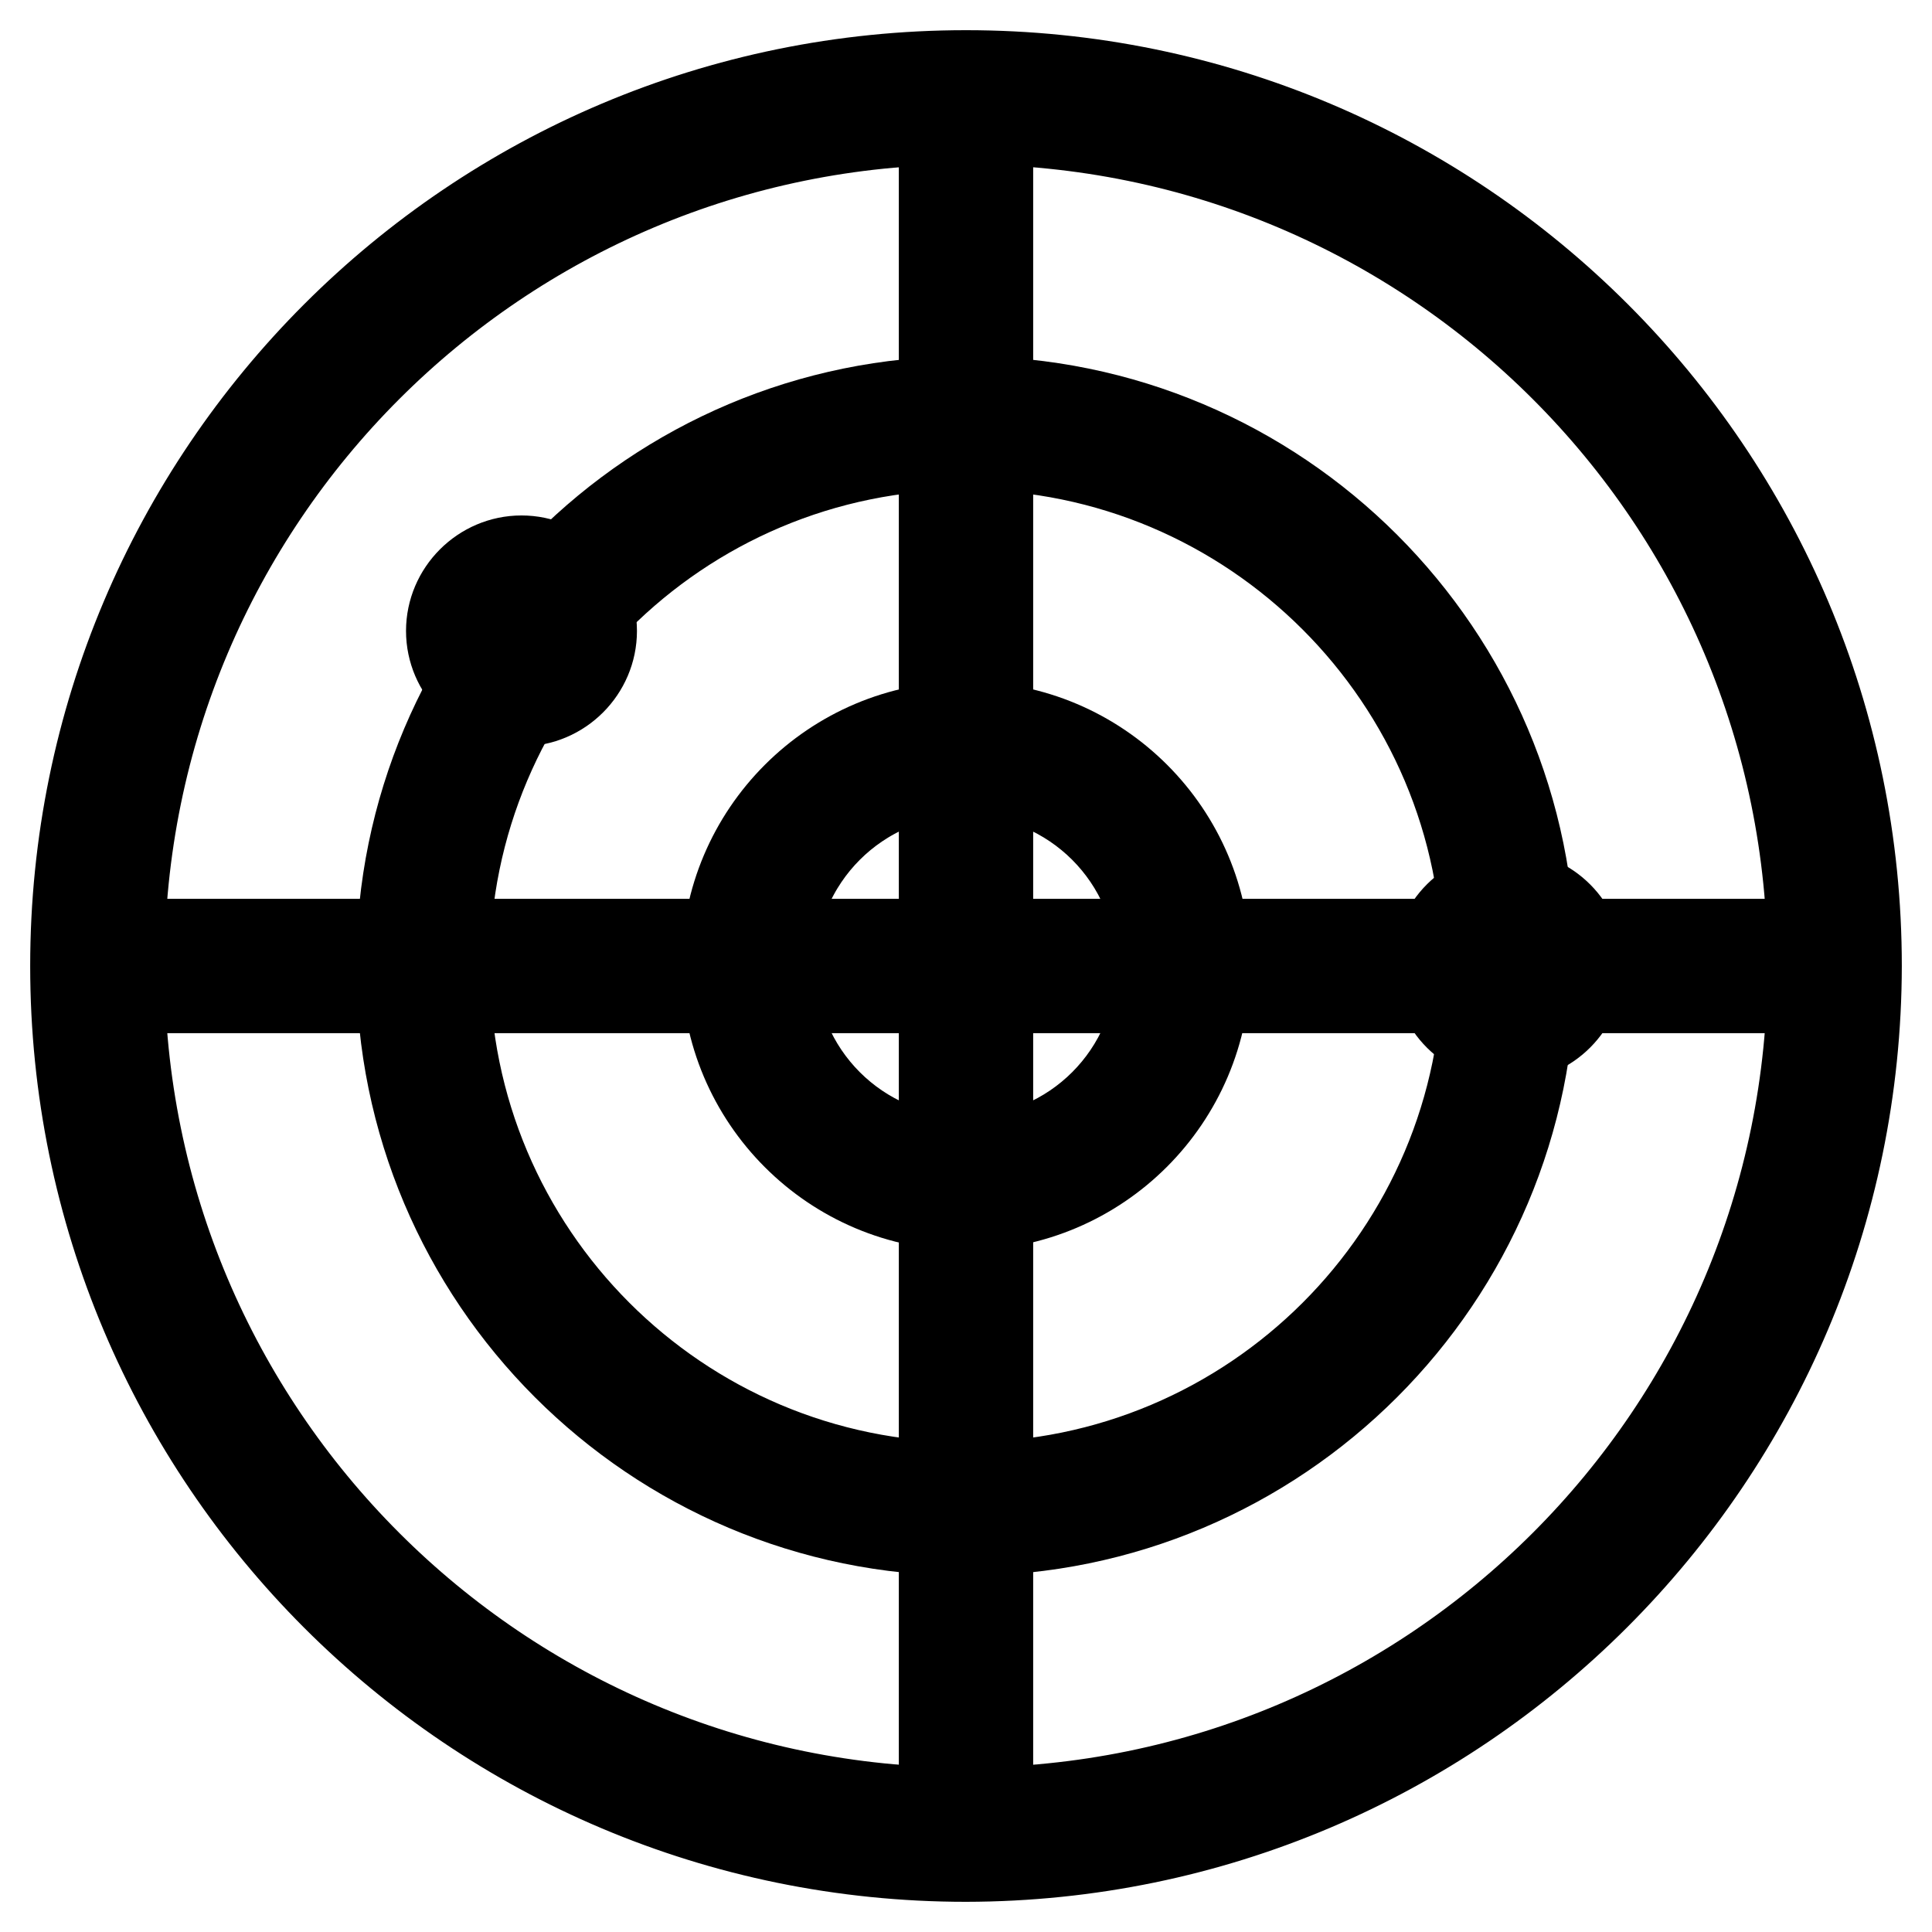
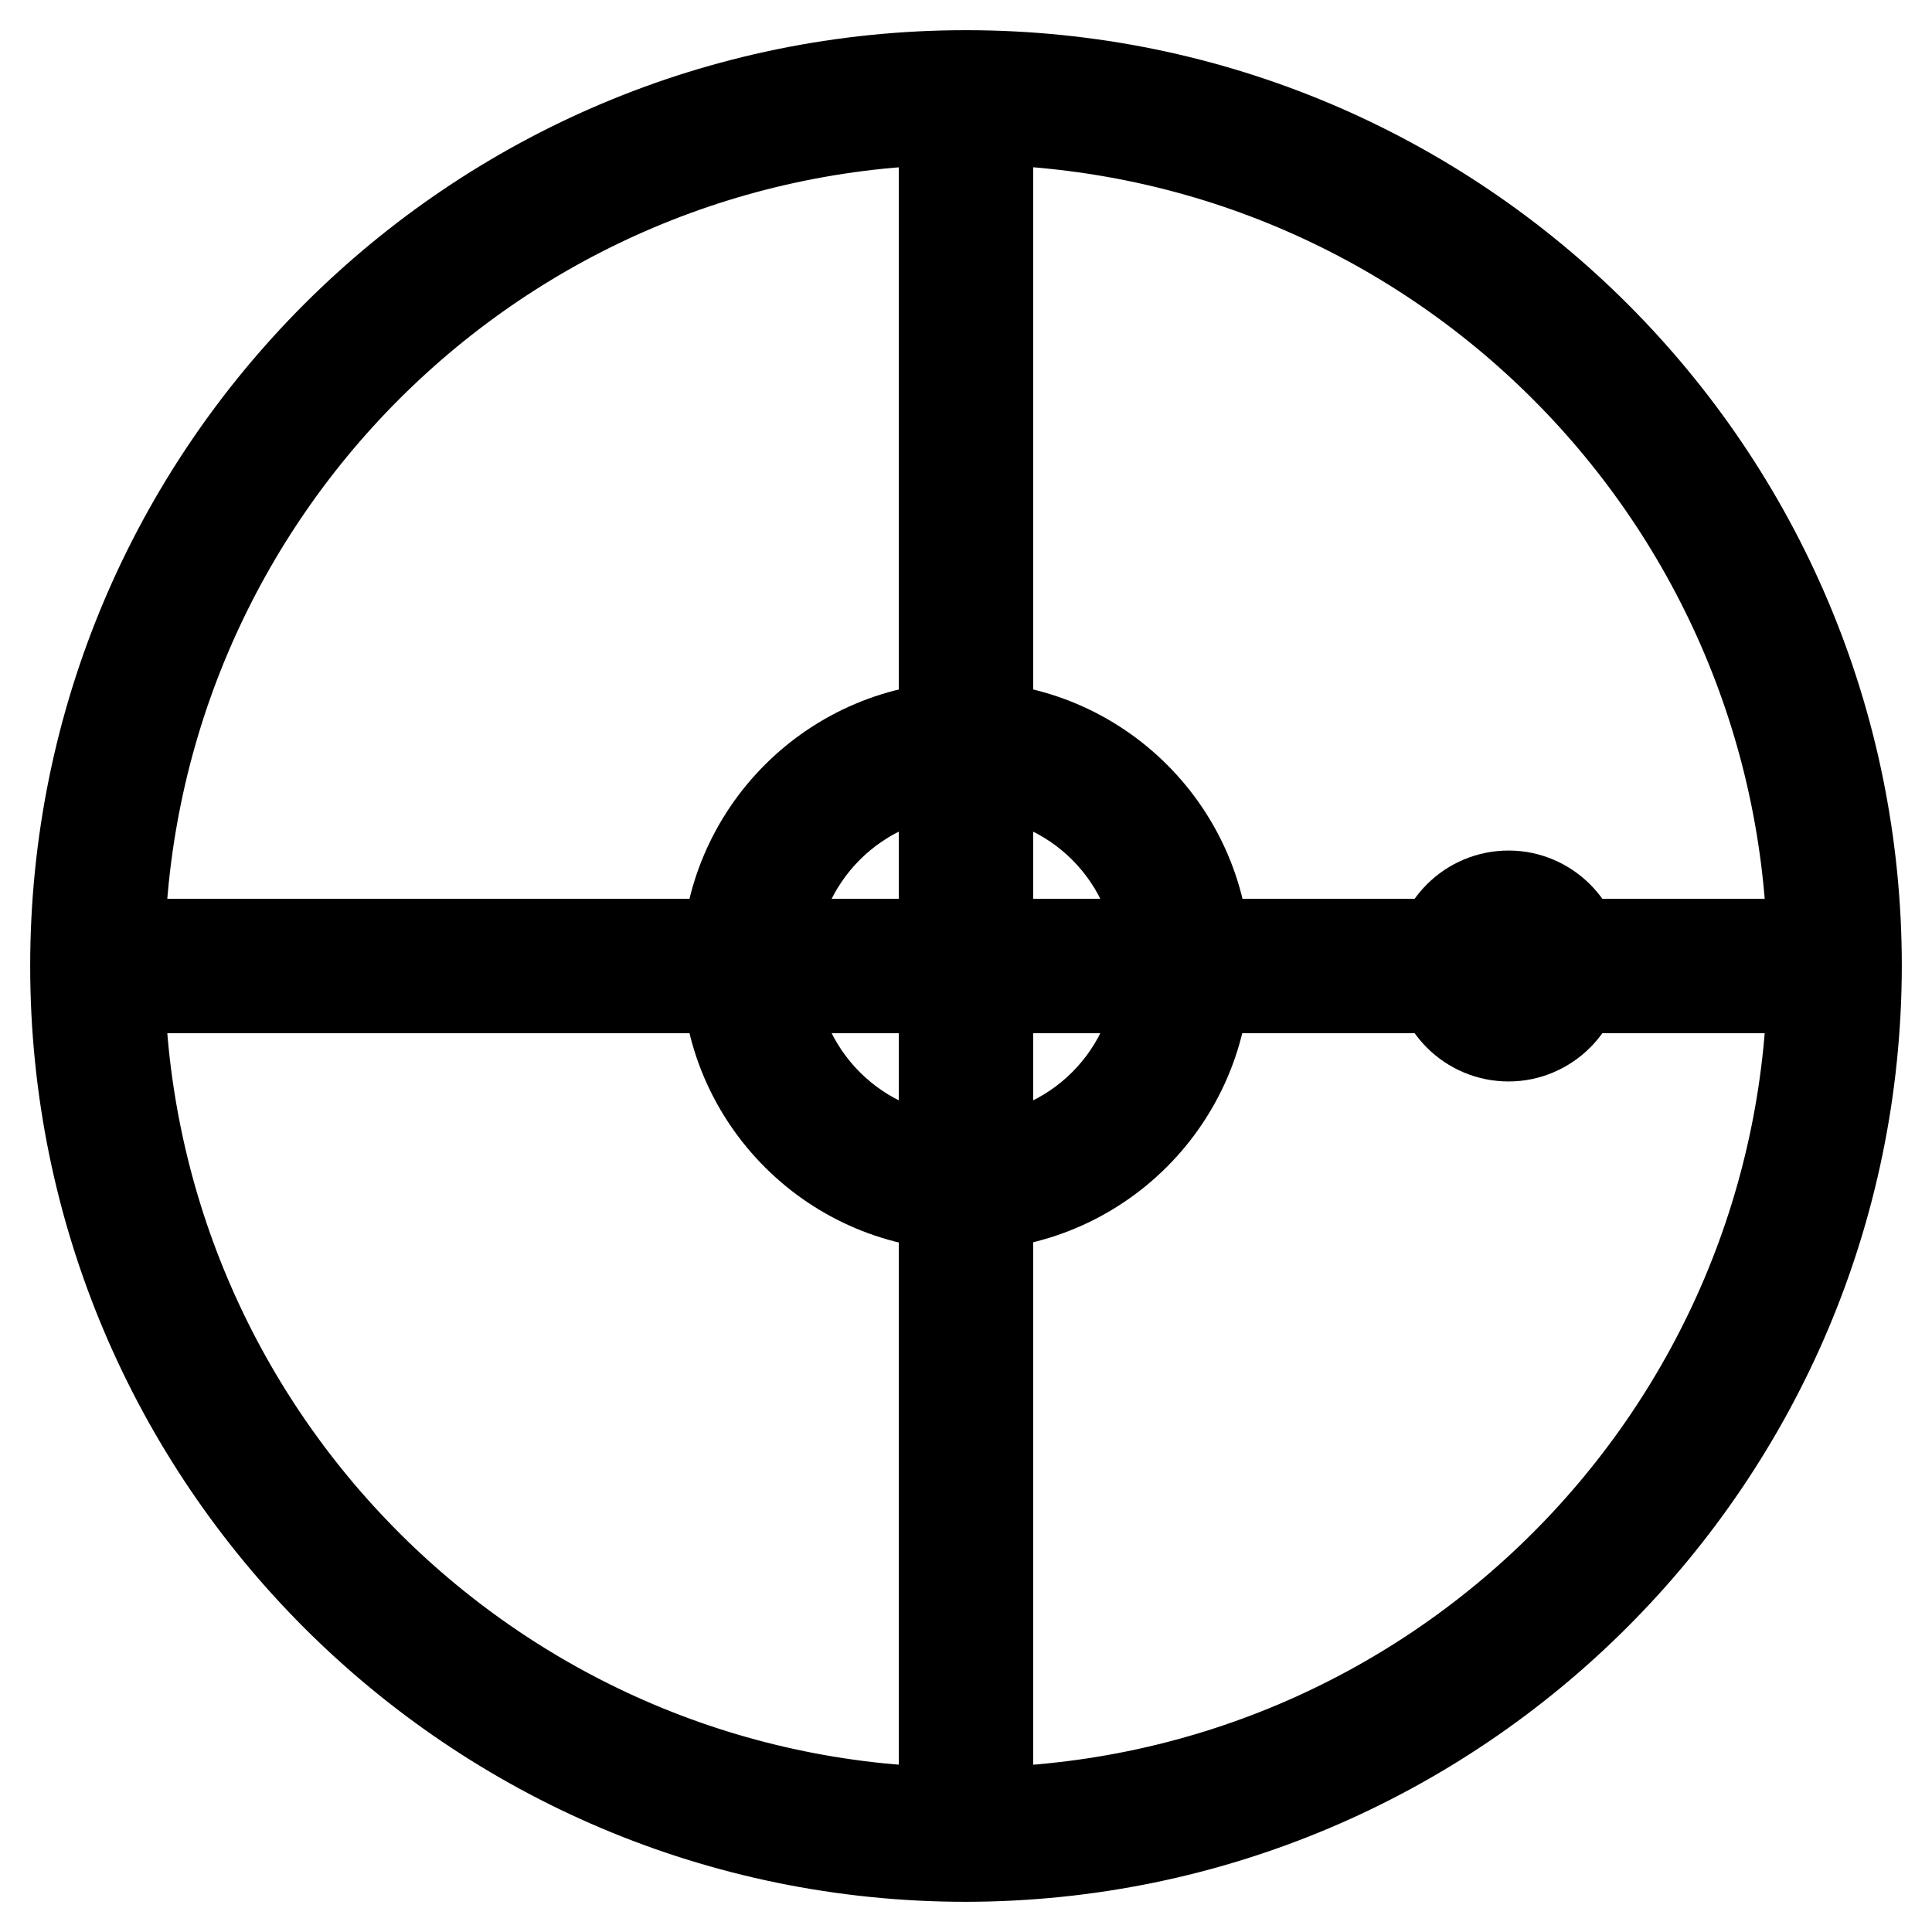
<svg xmlns="http://www.w3.org/2000/svg" version="1.1" x="0px" y="0px" viewBox="0 0 256 256" enable-background="new 0 0 256 256" xml:space="preserve">
  <g>
    <path stroke-width="12" fill-opacity="0" stroke="#000000" d="M128,159.7c-17.5,0-31.7-14.2-31.7-31.7s14.2-31.7,31.7-31.7s31.7,14.2,31.7,31.7l0,0 C159.6,145.5,145.5,159.6,128,159.7z M128,102.1c-14.3,0-25.9,11.6-25.9,25.9c0,14.3,11.6,25.9,25.9,25.9 c14.3,0,25.9-11.6,25.9-25.9C153.9,113.7,142.3,102.1,128,102.1z" />
-     <path stroke-width="12" fill-opacity="0" stroke="#000000" d="M128,202.8c-41.3,0-74.8-33.5-74.8-74.8c0-41.3,33.5-74.8,74.8-74.8c41.3,0,74.8,33.5,74.8,74.8 C202.8,169.3,169.3,202.8,128,202.8L128,202.8z M128,58.9c-38.1,0-69.1,30.9-69.1,69.1c0,38.1,30.9,69.1,69.1,69.1 c38.1,0,69.1-30.9,69.1-69.1C197.1,89.9,166.1,58.9,128,58.9z" />
    <path stroke-width="12" fill-opacity="0" stroke="#000000" d="M128,246c-65.2,0-118-52.8-118-118S62.8,10,128,10s118,52.8,118,118l0,0C245.9,193.1,193.1,245.9,128,246z  M128,15.8C66,15.8,15.8,66,15.8,128S66,240.2,128,240.2S240.2,190,240.2,128C240.2,66,190,15.8,128,15.8z" />
    <path stroke-width="12" fill-opacity="0" stroke="#000000" d="M12.9,125.1h230.2v5.8H12.9V125.1z" />
    <path stroke-width="12" fill-opacity="0" stroke="#000000" d="M125.1,12.9h5.8v230.2h-5.8V12.9z" />
-     <path stroke-width="12" fill-opacity="0" stroke="#000000" d="M59.8,83.6c0,5.1,4.2,9.3,9.3,9.3c5.1,0,9.3-4.2,9.3-9.3c0,0,0,0,0,0c0-5.1-4.2-9.3-9.3-9.3 C64,74.3,59.8,78.5,59.8,83.6C59.8,83.6,59.8,83.6,59.8,83.6z" />
    <path stroke-width="12" fill-opacity="0" stroke="#000000" d="M190.6,128c0,5.2,4.2,9.3,9.3,9.3c5.1,0,9.3-4.2,9.3-9.3c0,0,0,0,0,0c0-5.1-4.2-9.3-9.3-9.3 C194.8,118.7,190.6,122.8,190.6,128C190.6,128,190.6,128,190.6,128z" />
  </g>
</svg>